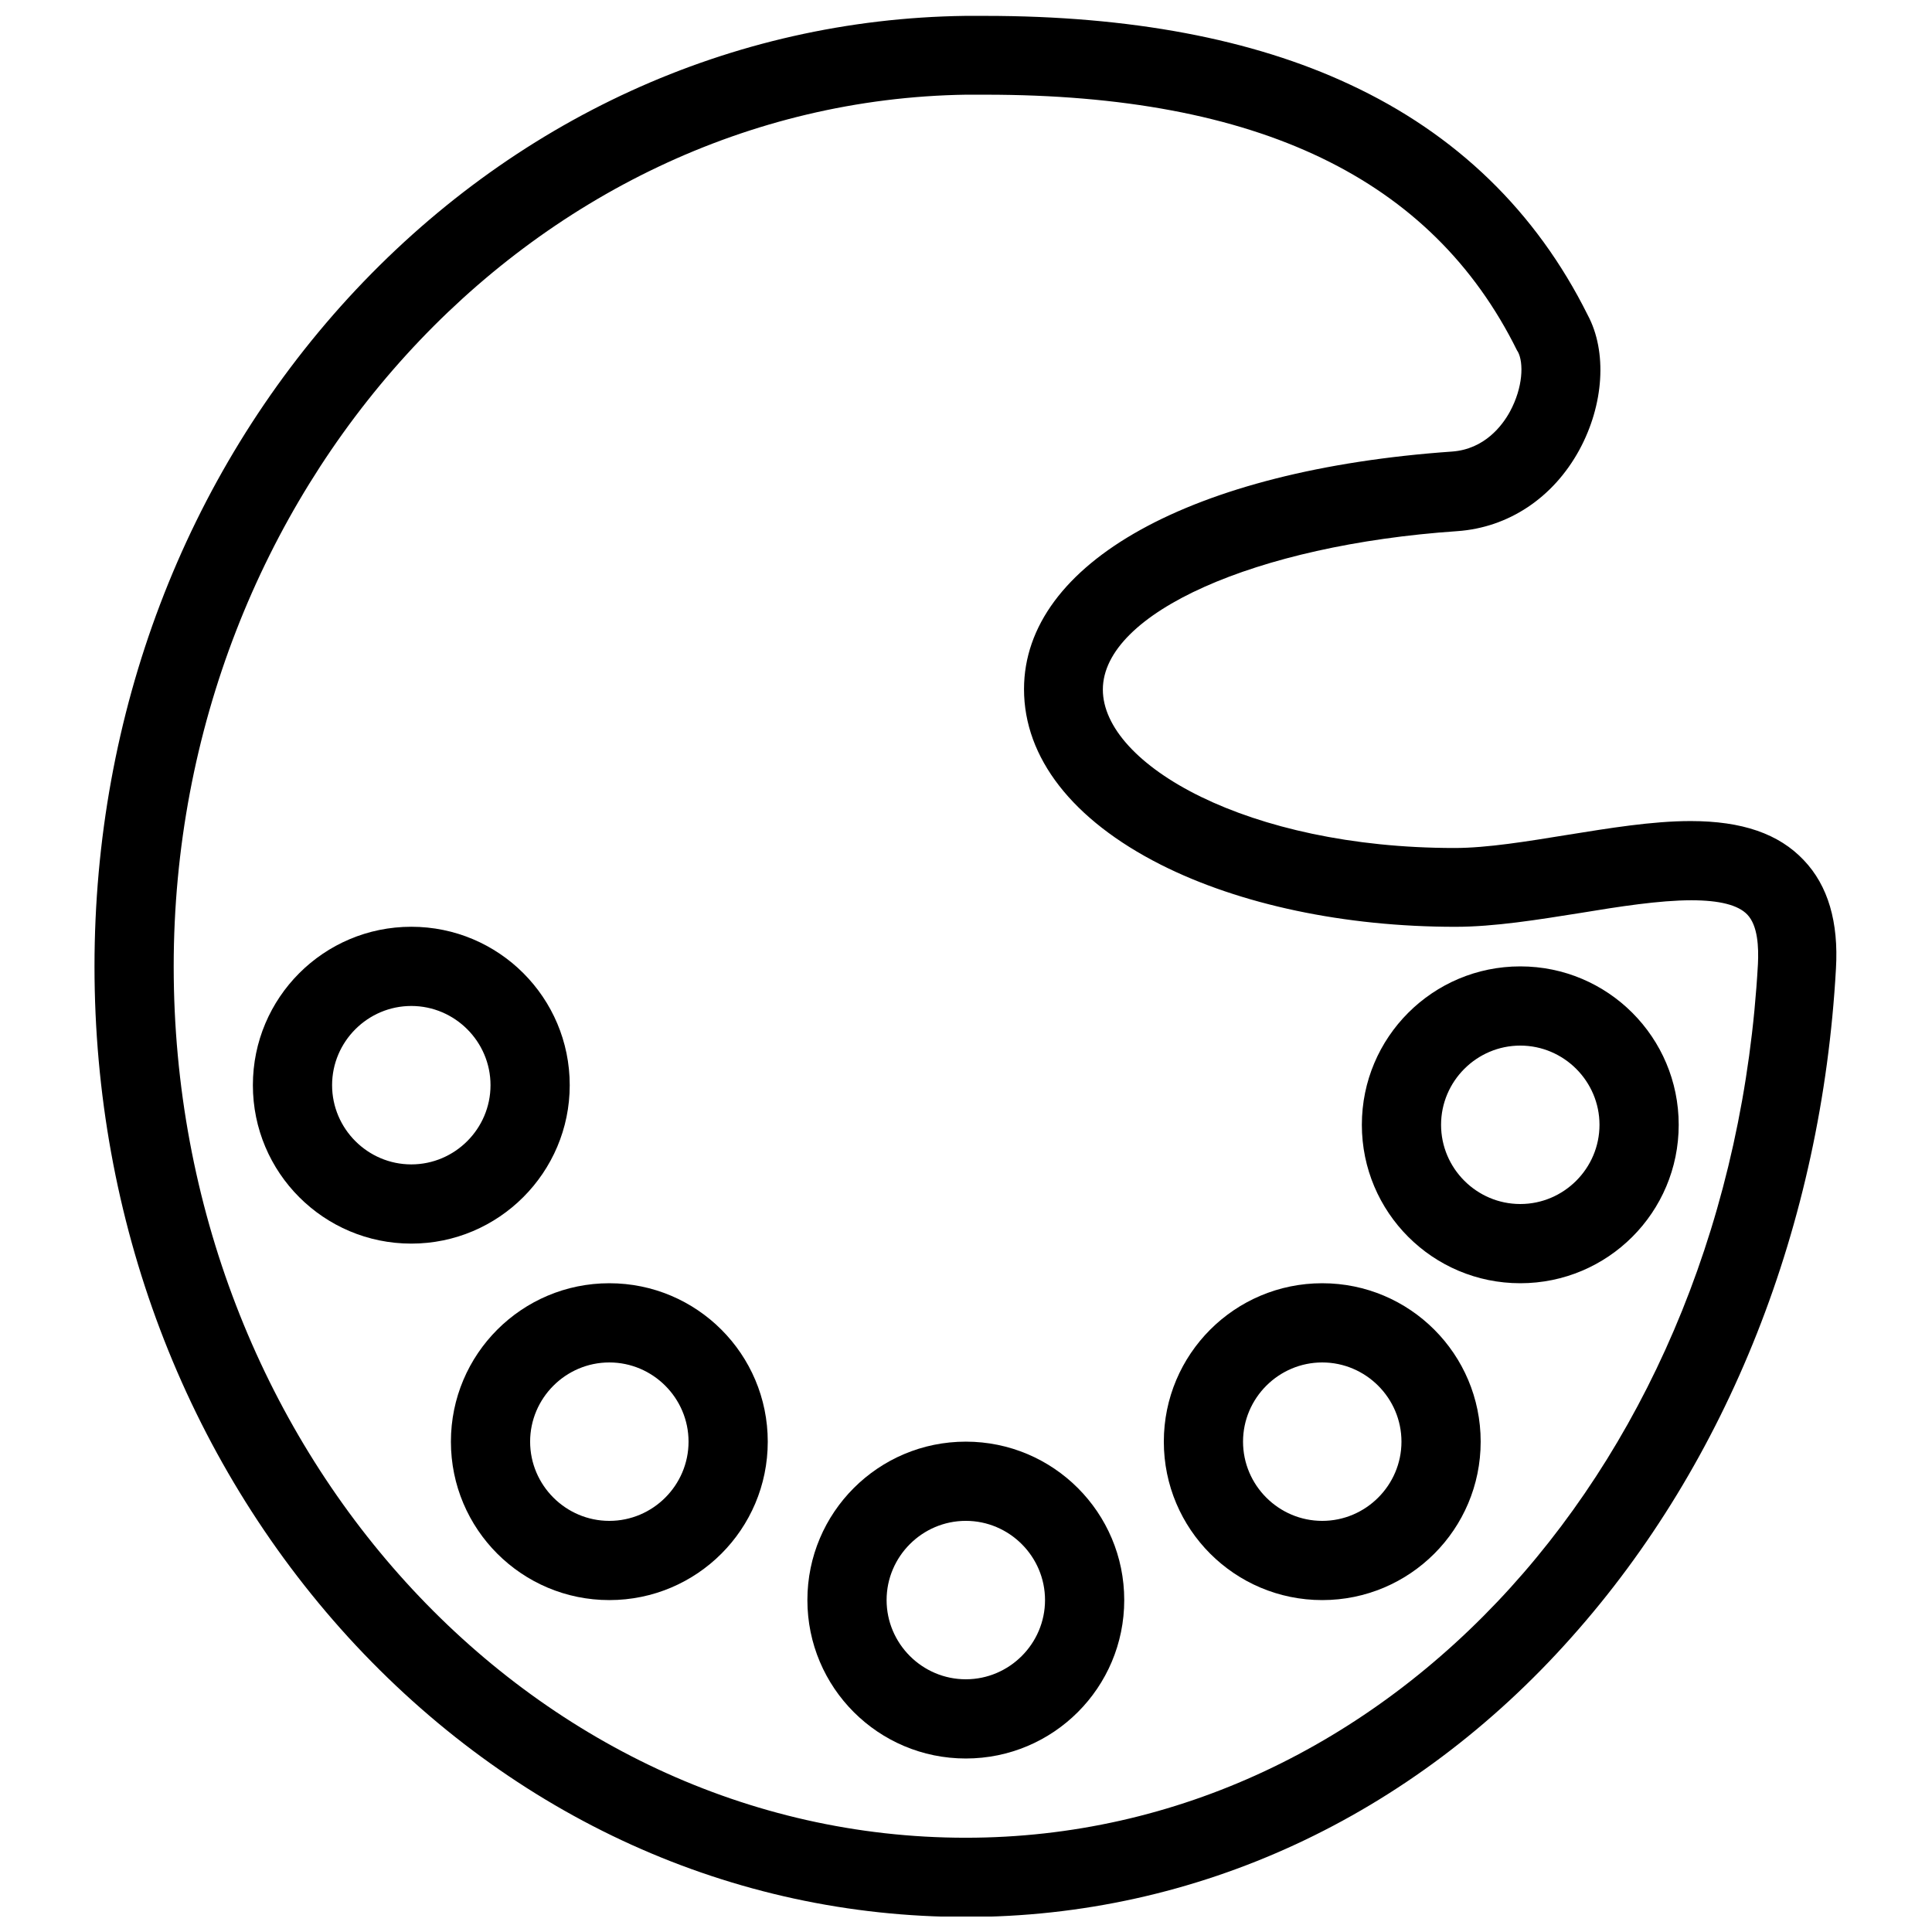
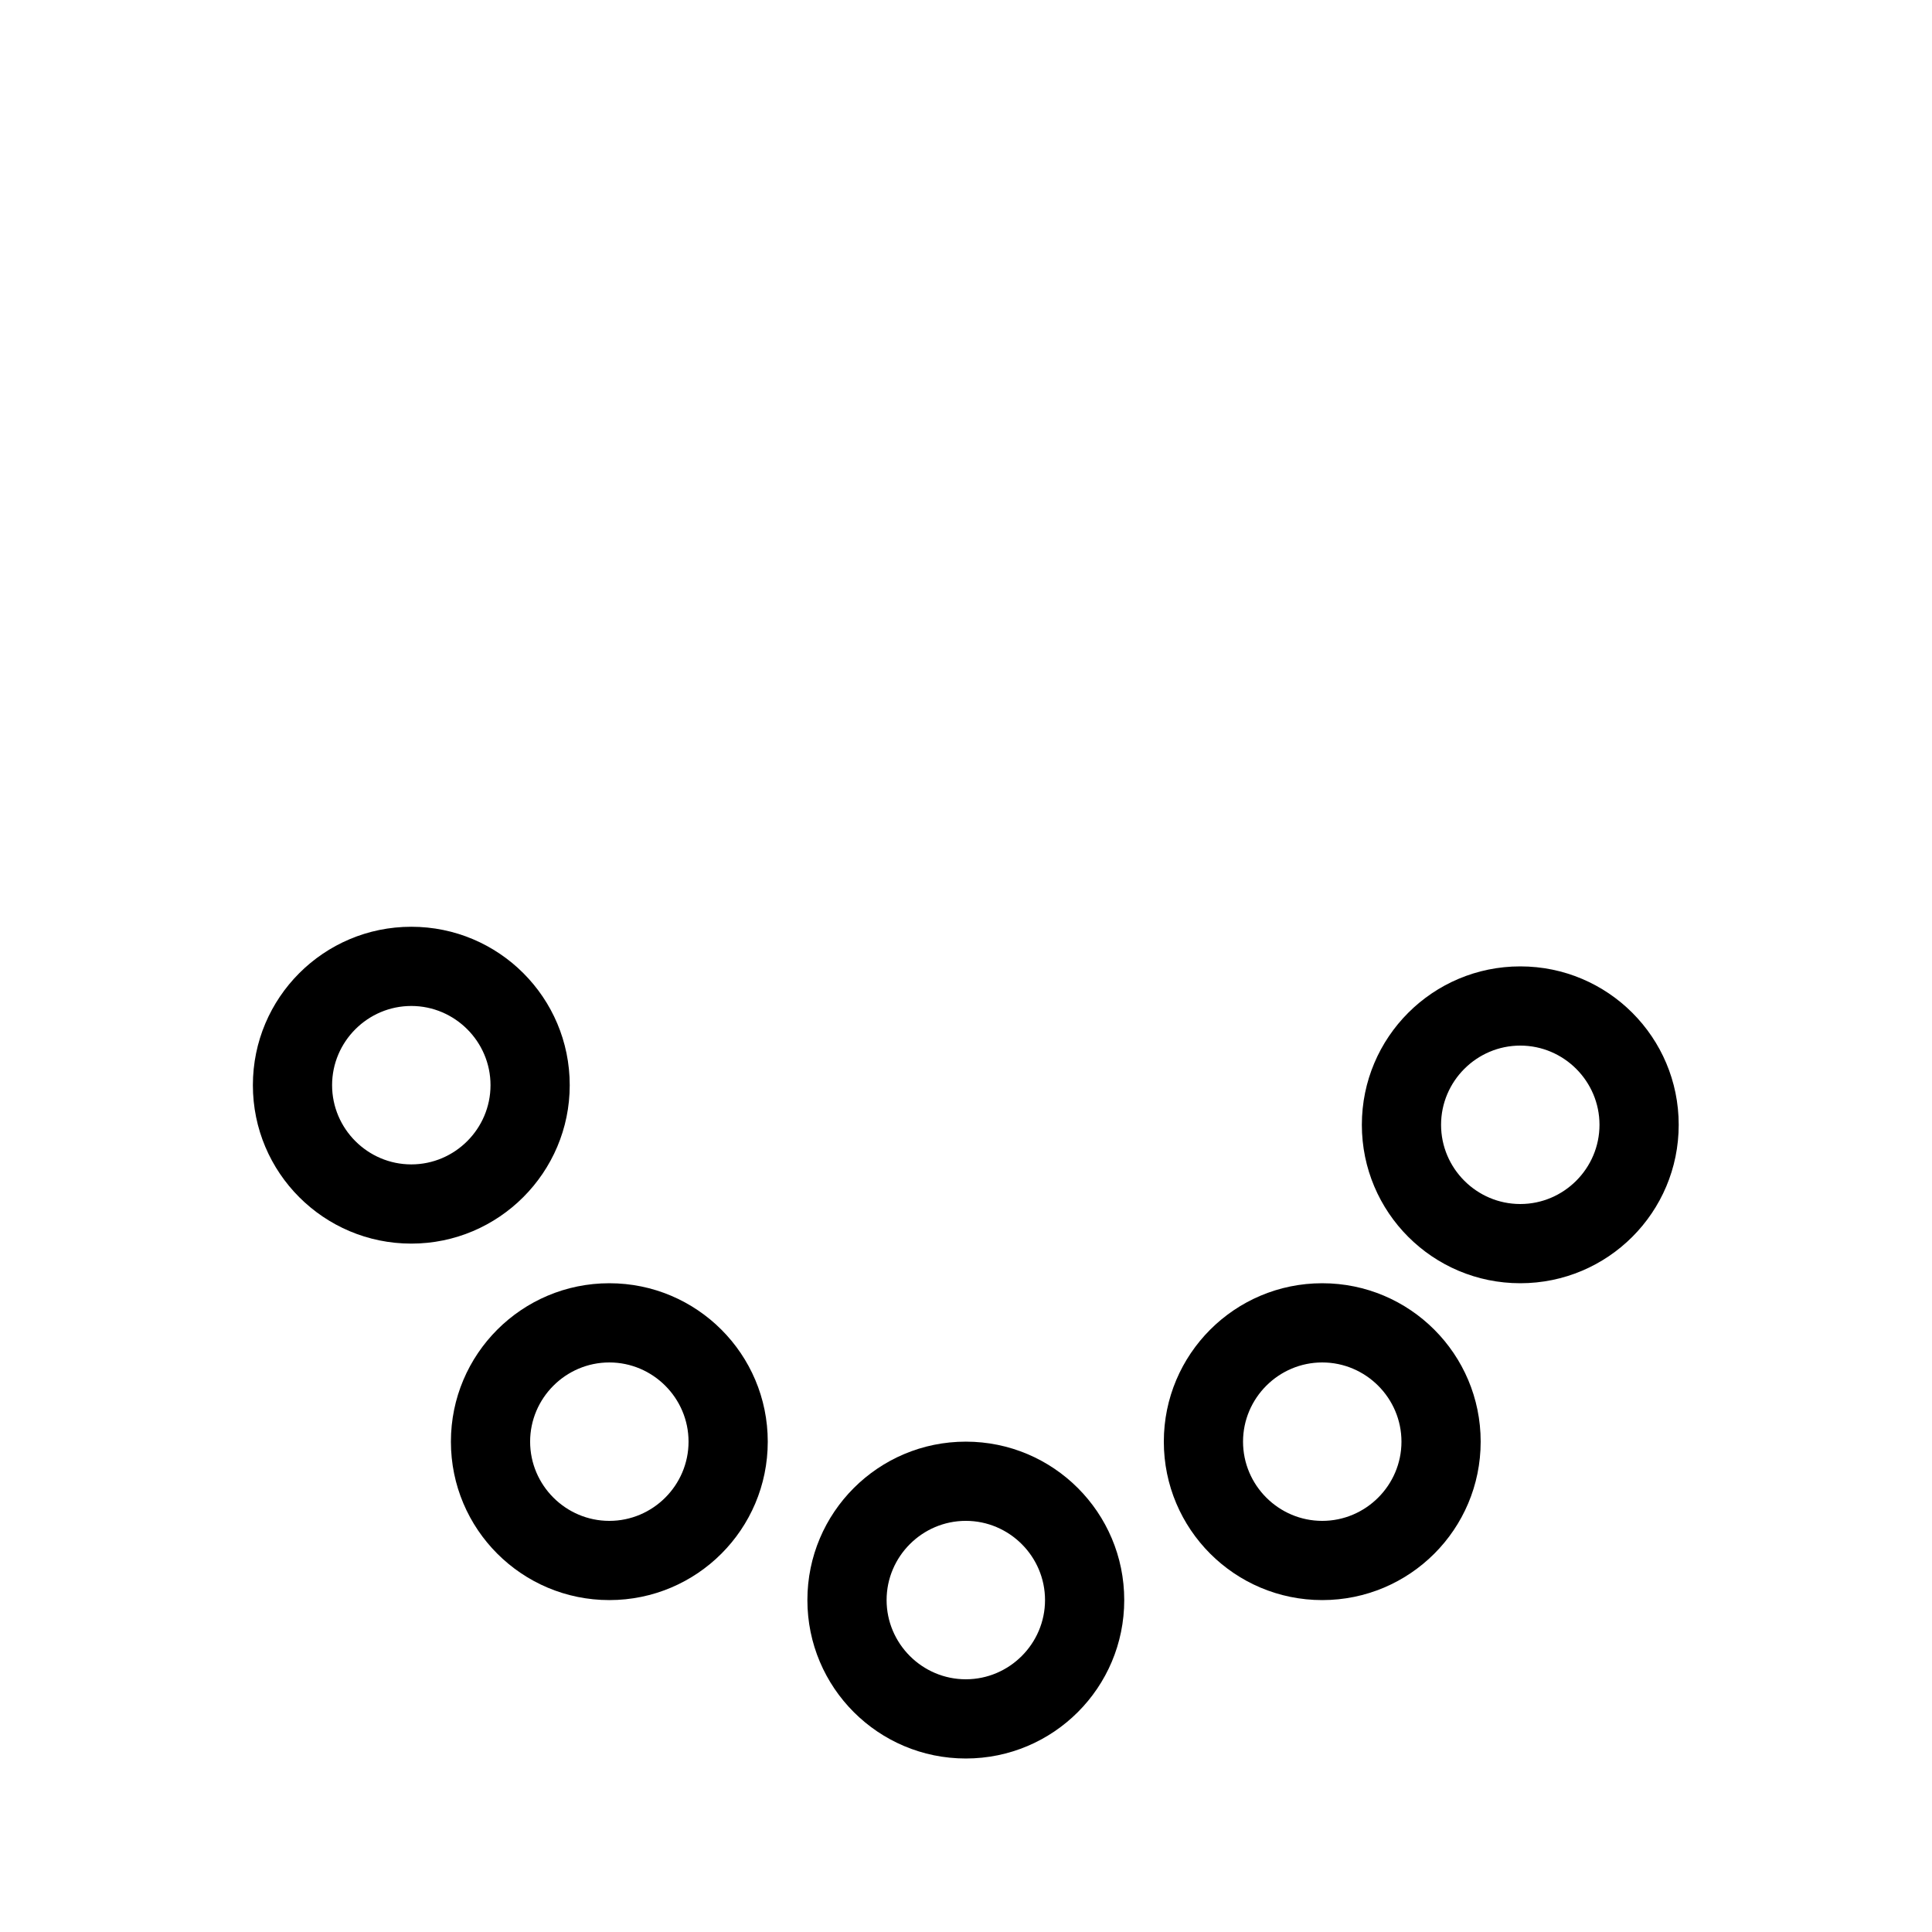
<svg xmlns="http://www.w3.org/2000/svg" width="800px" height="800px" version="1.1" viewBox="144 144 512 512">
  <defs>
    <clipPath id="a">
      <path d="m169 148.09h462v503.81h-462z" />
    </clipPath>
  </defs>
  <g clip-path="url(#a)">
-     <path d="m399.95 652.01c-61.82 0-119.97-26.344-163.63-74.102-43.348-47.547-67.277-110.73-67.277-177.8 0-66.965 23.93-129.84 67.281-177.17 43.453-47.336 101.5-73.891 163.42-74.73h5.352c38.309 0 70.742 6.086 96.562 18.156 28.234 13.121 49.438 33.691 63.082 61.086 5.246 9.762 4.305 23.824-2.203 35.793-6.926 12.699-18.789 20.57-32.328 21.516-53.531 3.672-93.941 21.727-93.941 41.984 0 19.836 38.309 41.984 93.203 41.984 8.711 0 19.418-1.785 29.809-3.465 11.125-1.785 22.566-3.672 32.746-3.672 13.645 0 23.406 3.359 30.02 10.391 6.402 6.719 9.238 16.375 8.5 28.758-3.777 67.805-28.652 130.68-70.008 177.07-42.398 47.762-99.5 74.211-160.59 74.211zm5.25-482.92h-5.039c-115.88 1.68-210.13 105.27-210.13 231.02 0 127.32 94.148 230.91 209.92 230.91 112.31 0 202.57-99.504 209.92-231.54 0.211-4.41 0-10.18-2.832-13.121-2.414-2.519-7.348-3.777-14.801-3.777-8.5 0-19.207 1.68-29.391 3.359-11.23 1.785-22.777 3.672-33.168 3.672-29.285 0-57.098-5.879-78.09-16.48-23.41-11.855-36.215-28.336-36.215-46.492 0-33.48 44.504-58.148 113.46-62.977 8.605-0.629 13.328-6.926 15.324-10.602 3.465-6.402 3.672-12.91 2.098-15.848-0.105-0.105-0.105-0.211-0.211-0.316-22.562-45.656-68.641-67.805-140.85-67.805z" />
-   </g>
+     </g>
  <path d="m546.89 484.07c-23.195 0-41.984-18.789-41.984-41.984 0-23.195 18.789-41.984 41.984-41.984s41.984 18.789 41.984 41.984c0 23.199-18.789 41.984-41.984 41.984zm0-62.977c-11.547 0-20.992 9.445-20.992 20.992 0 11.547 9.445 20.992 20.992 20.992s20.992-9.445 20.992-20.992c0-11.543-9.445-20.992-20.992-20.992z" />
  <path d="m494.41 568.04c-23.195 0-41.984-18.789-41.984-41.984 0-23.195 18.789-41.984 41.984-41.984 23.195 0 41.984 18.789 41.984 41.984 0 23.199-18.789 41.984-41.984 41.984zm0-62.977c-11.547 0-20.992 9.445-20.992 20.992 0 11.547 9.445 20.992 20.992 20.992s20.992-9.445 20.992-20.992c0-11.543-9.445-20.992-20.992-20.992z" />
  <path d="m399.95 610.02c-23.195 0-41.984-18.789-41.984-41.984 0-23.195 18.789-41.984 41.984-41.984 23.195 0 41.984 18.789 41.984 41.984 0 23.195-18.789 41.984-41.984 41.984zm0-62.977c-11.547 0-20.992 9.445-20.992 20.992 0 11.547 9.445 20.992 20.992 20.992 11.547 0 20.992-9.445 20.992-20.992 0-11.543-9.445-20.992-20.992-20.992z" />
  <path d="m305.48 568.04c-23.195 0-41.984-18.789-41.984-41.984 0-23.195 18.789-41.984 41.984-41.984 23.195 0 41.984 18.789 41.984 41.984 0 23.199-18.785 41.984-41.984 41.984zm0-62.977c-11.547 0-20.992 9.445-20.992 20.992 0 11.547 9.445 20.992 20.992 20.992s20.992-9.445 20.992-20.992c0-11.543-9.445-20.992-20.992-20.992z" />
  <path d="m253 473.57c-23.195 0-41.984-18.789-41.984-41.984 0-23.195 18.789-41.984 41.984-41.984s41.984 18.789 41.984 41.984c0 23.094-18.785 41.984-41.984 41.984zm0-62.977c-11.547 0-20.992 9.445-20.992 20.992s9.445 20.992 20.992 20.992 20.992-9.445 20.992-20.992c0-11.543-9.445-20.992-20.992-20.992z" />
</svg>